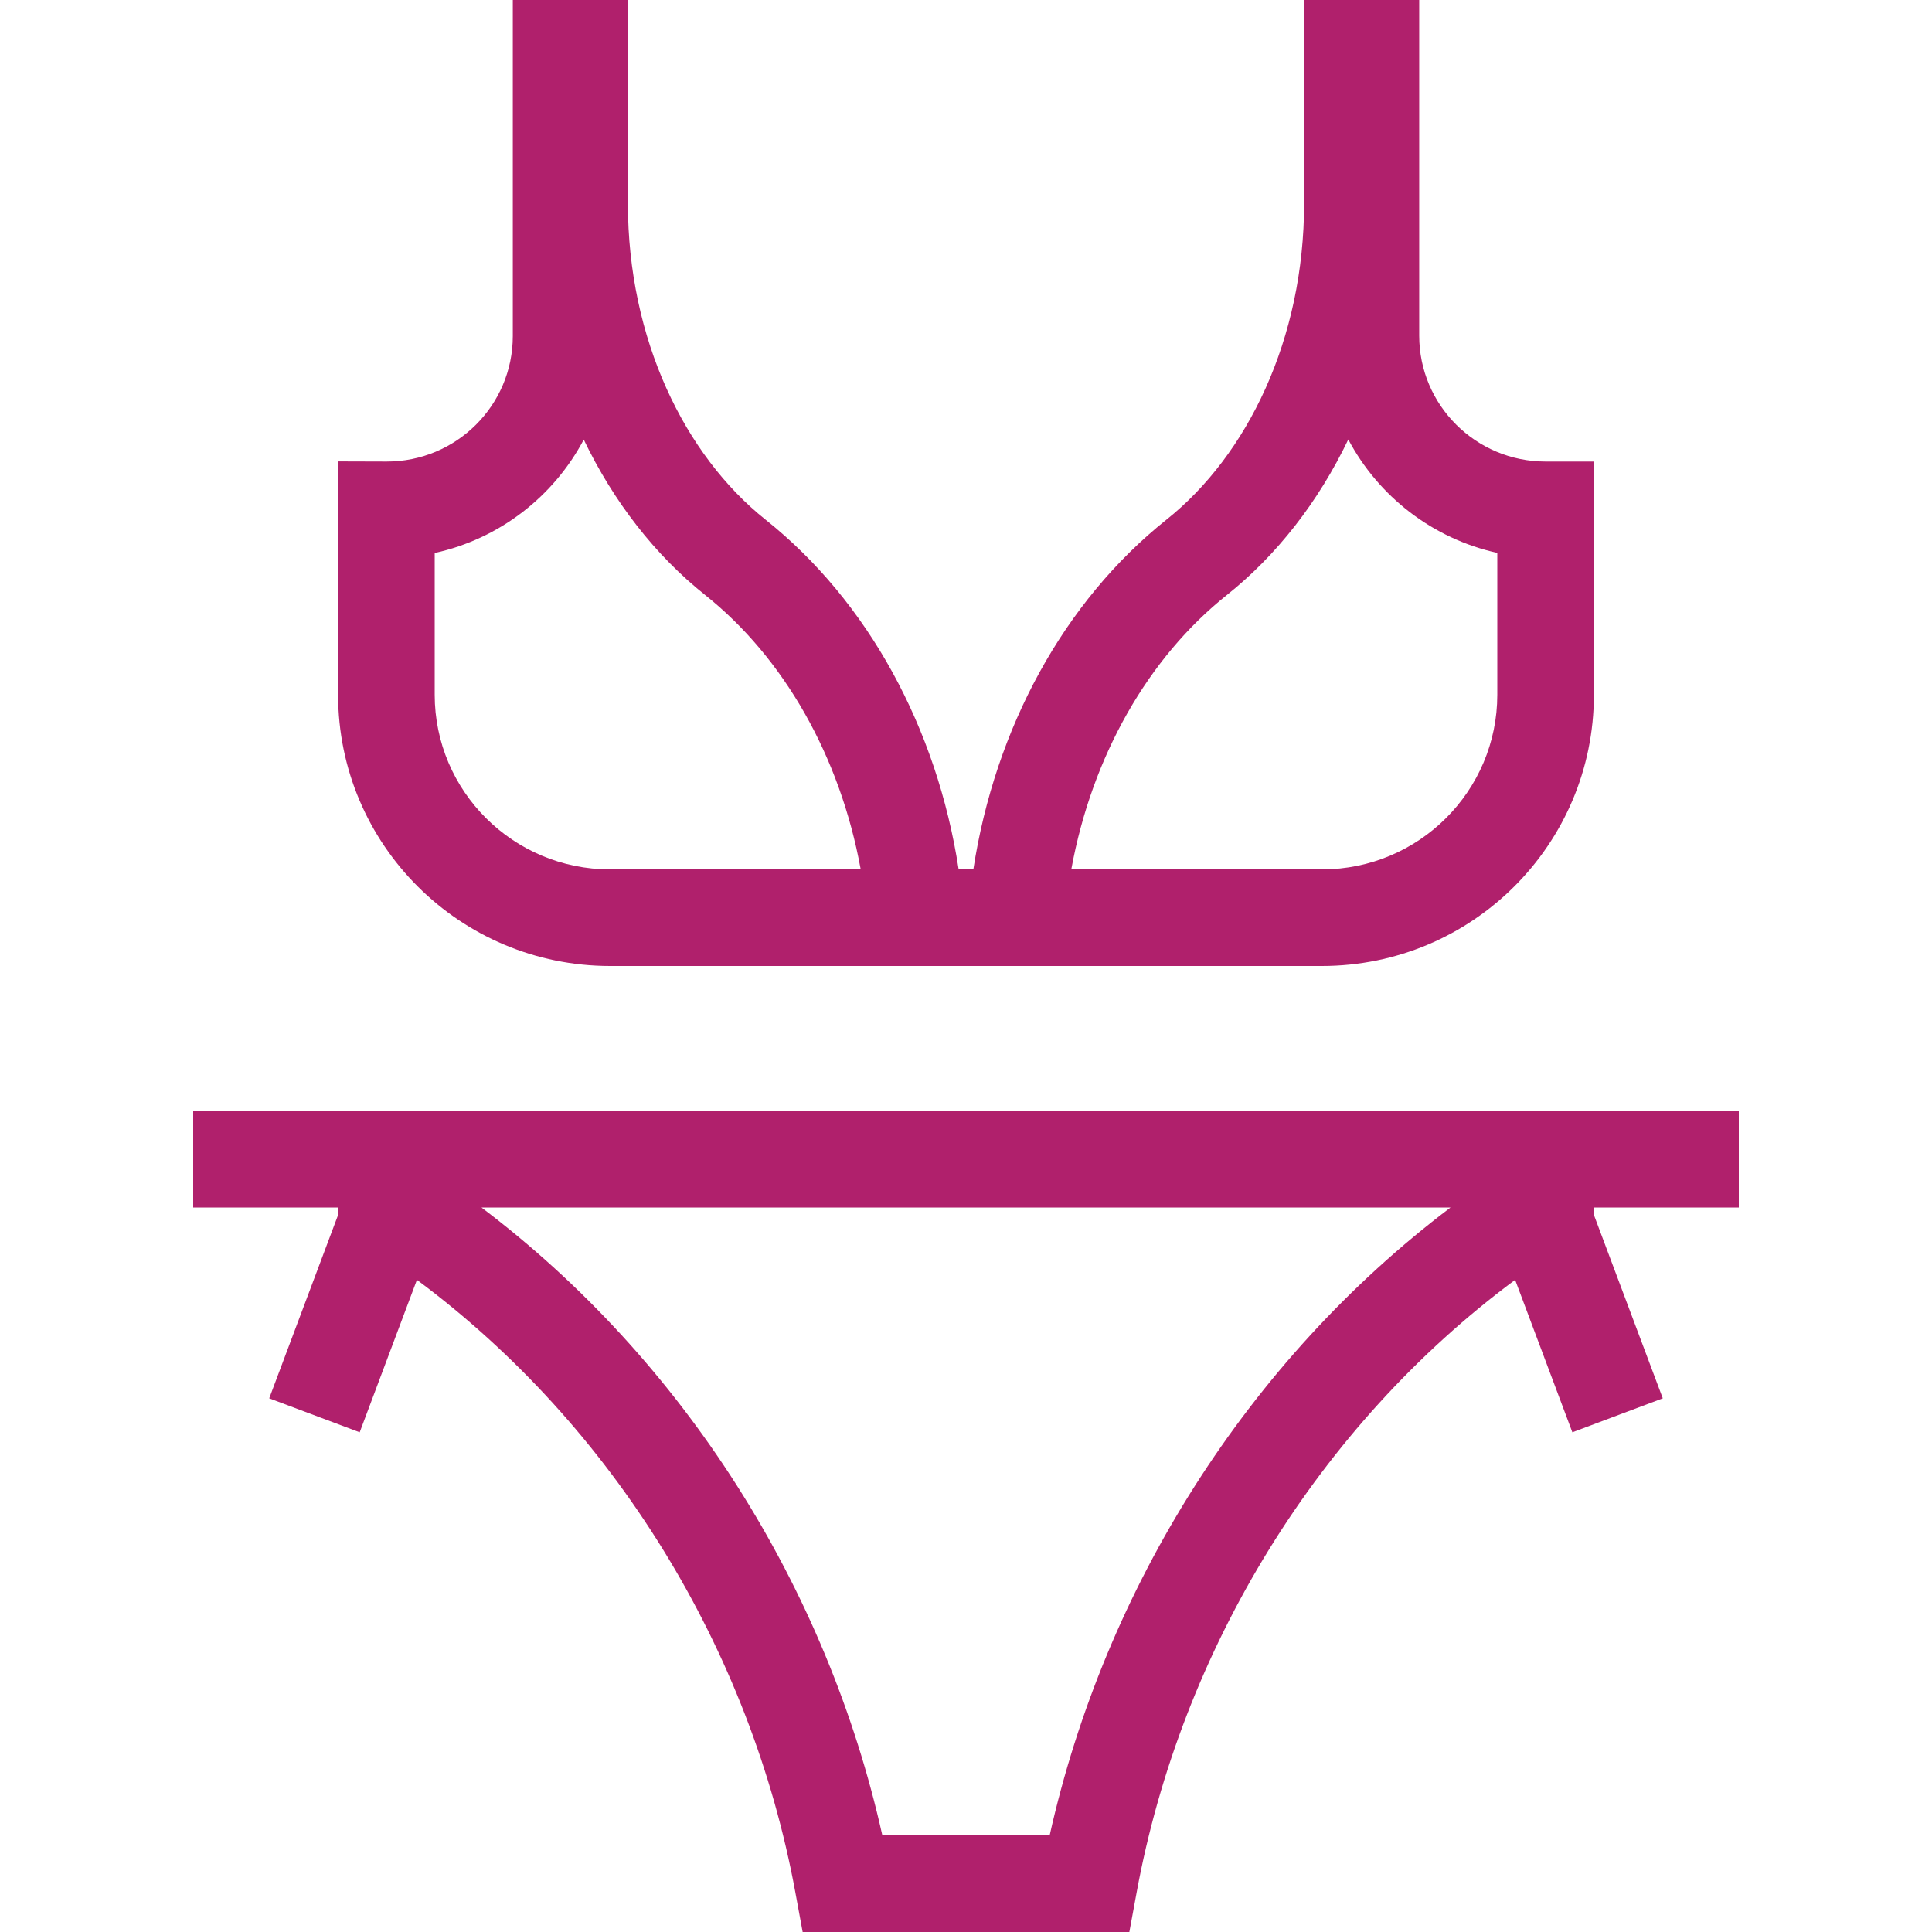
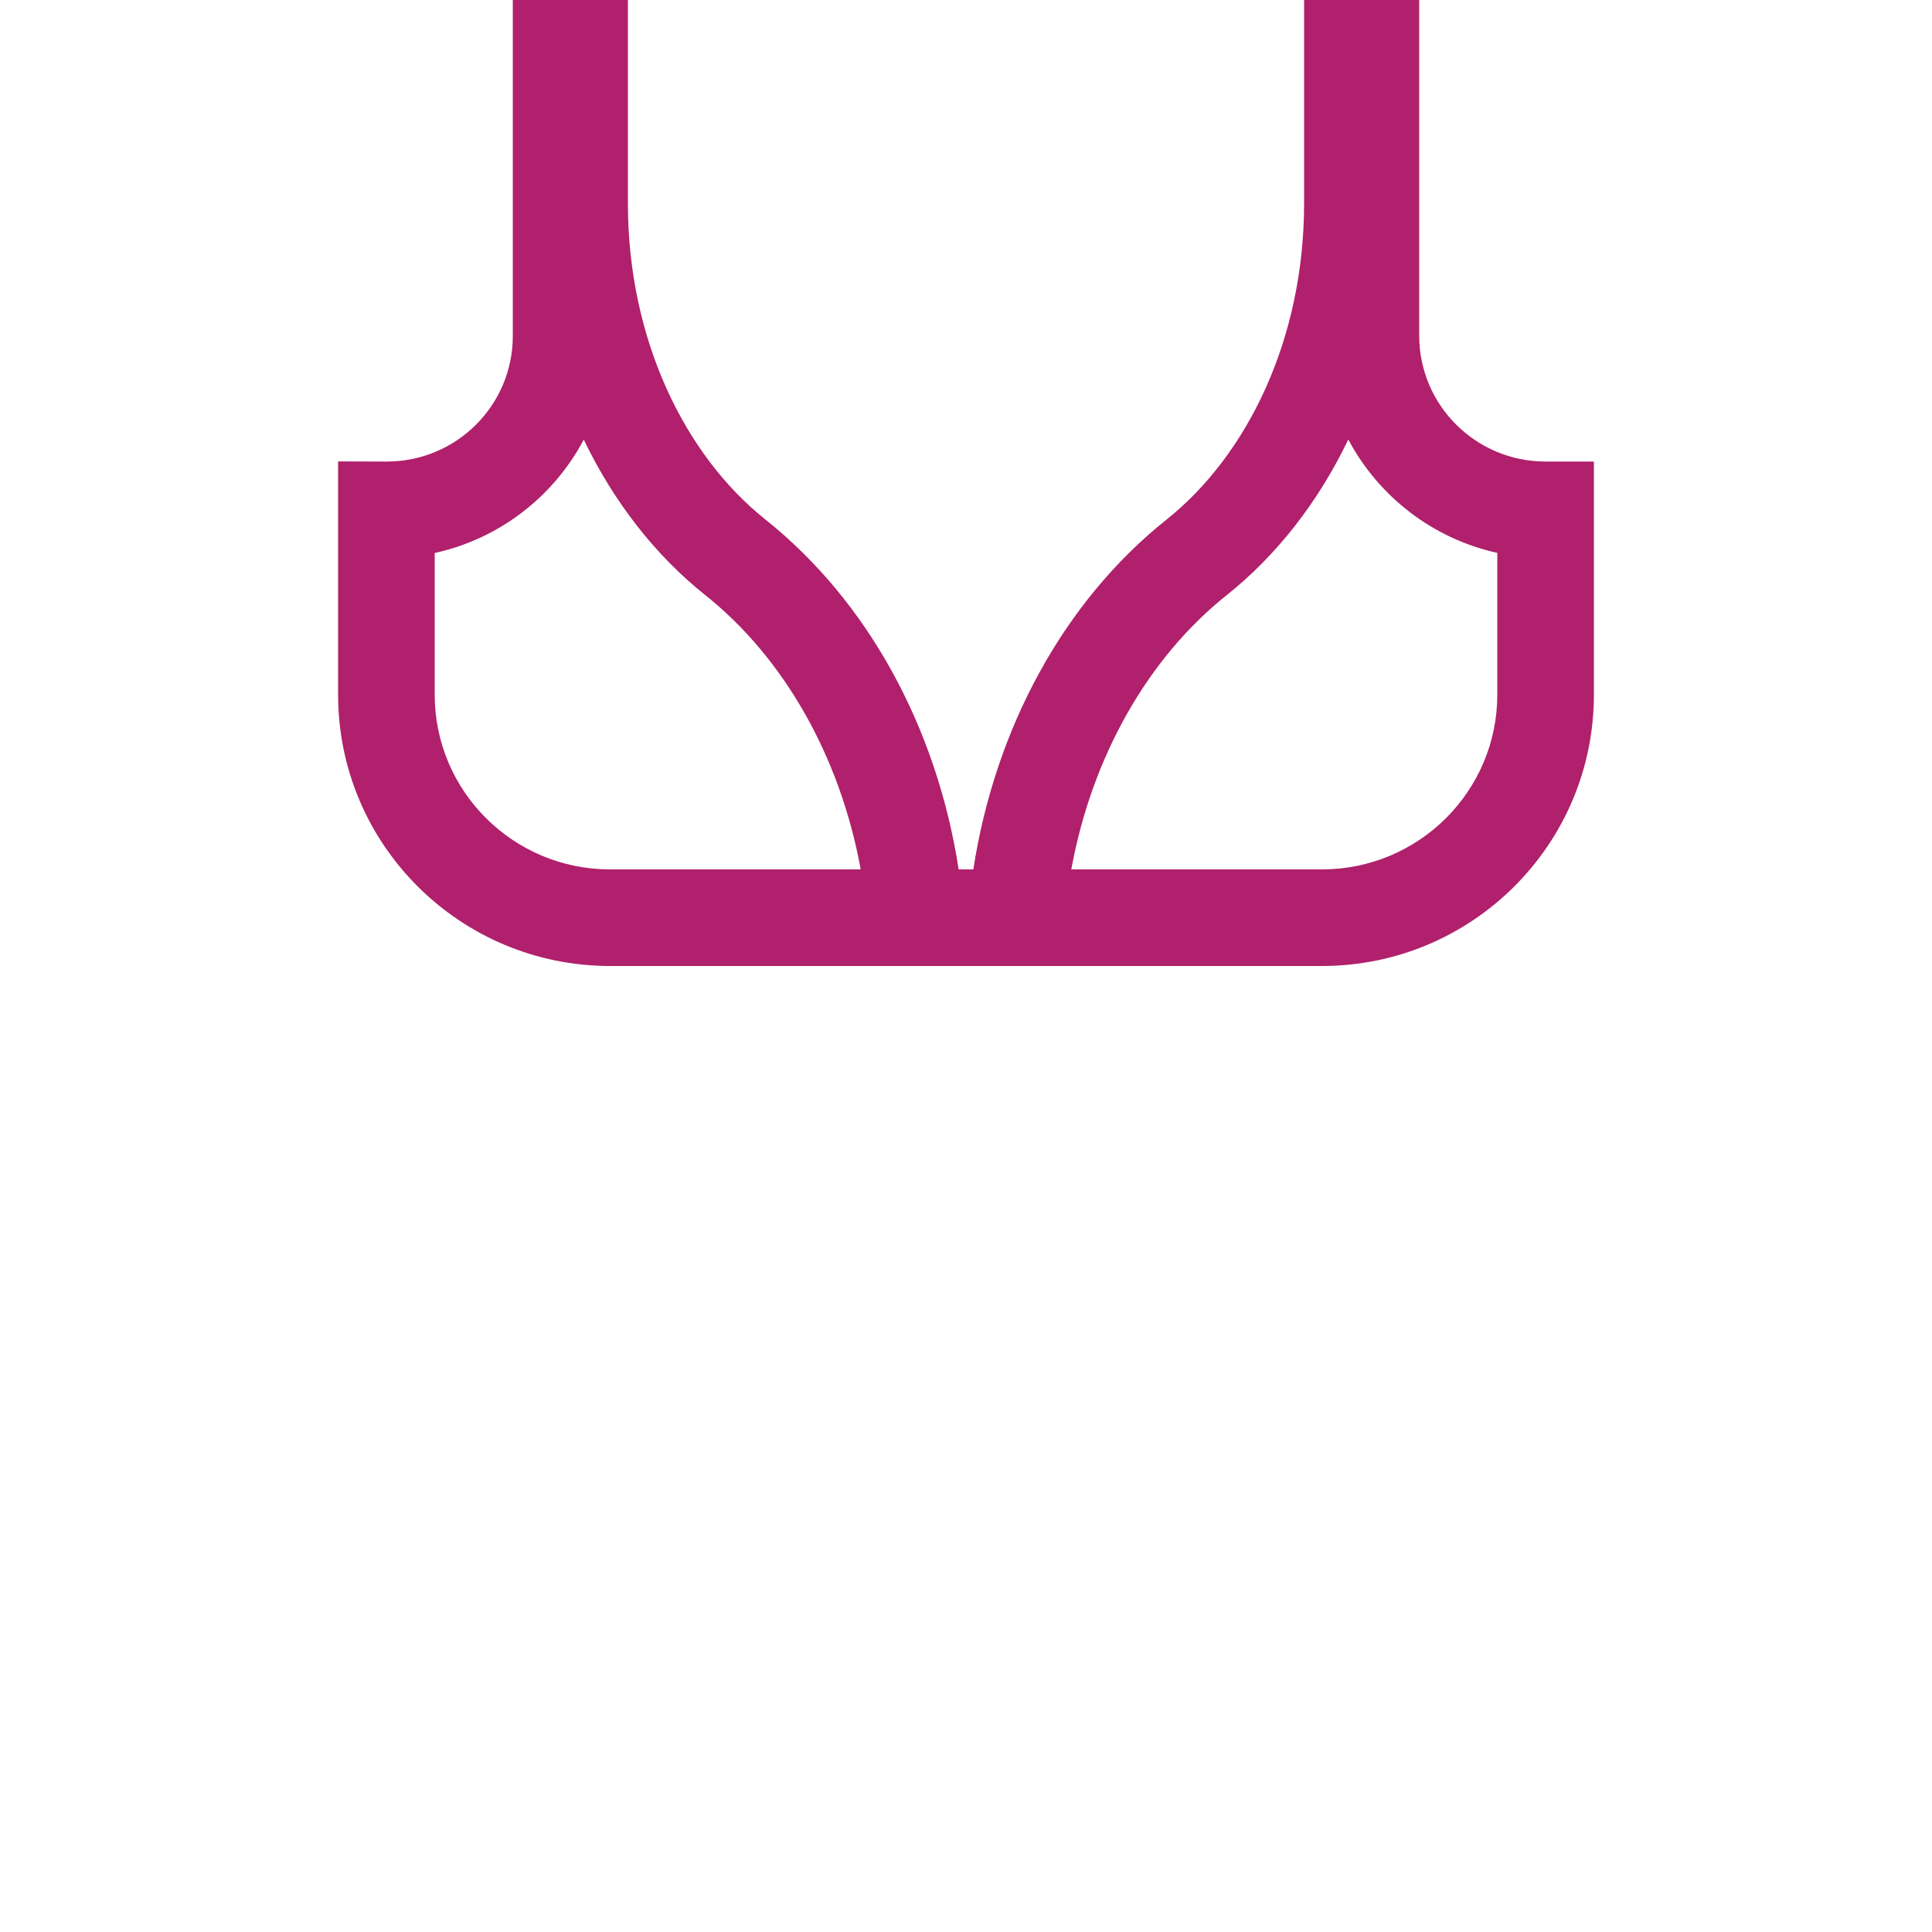
<svg xmlns="http://www.w3.org/2000/svg" fill="none" viewBox="0 0 40 40" class="icon icon-theme-bikini" role="presentation" aria-hidden="true">
  <path fill="#B0206C" d="M19.848 18C19.398 15.076 17.973 12.451 15.85 10.759C14.177 9.426 13 7.024 13 4.209V0H10.617L10.617 6.958C10.617 8.392 9.448 9.559 8.002 9.556L7 9.553V14.382C7 17.488 9.525 20 12.632 20H27.368C30.475 20 33 17.488 33 14.382V9.556H32C30.552 9.556 29.383 8.386 29.383 6.949V7.75418e-05L27 0V4.209C27 7.024 25.823 9.426 24.15 10.759C22.027 12.451 20.602 15.076 20.152 18H19.848ZM12.086 9.102C11.462 10.281 10.339 11.156 9 11.449V14.382C9 16.377 10.623 18 12.632 18H17.82C17.391 15.649 16.221 13.612 14.604 12.323C13.564 11.495 12.705 10.389 12.086 9.102ZM22.18 18C22.609 15.649 23.779 13.612 25.396 12.323C26.437 11.494 27.297 10.387 27.915 9.099C28.54 10.277 29.661 11.152 31 11.447V14.382C31 16.377 29.377 18 27.368 18H22.18Z" clip-rule="evenodd" fill-rule="evenodd" />
-   <path fill="#B0206C" d="M33 25V25.153L34.426 28.951L32.554 29.654L31.369 26.498C27.295 29.522 24.457 34.149 23.533 39.181L23.382 40H16.618L16.467 39.181C15.543 34.149 12.705 29.523 8.632 26.498L7.447 29.654L5.574 28.951L7 25.154V25H4V23H36V25H33ZM9.968 25C14.161 28.169 17.122 32.864 18.268 38H21.732C22.878 32.864 25.839 28.169 30.032 25H9.968Z" clip-rule="evenodd" fill-rule="evenodd" />
</svg>